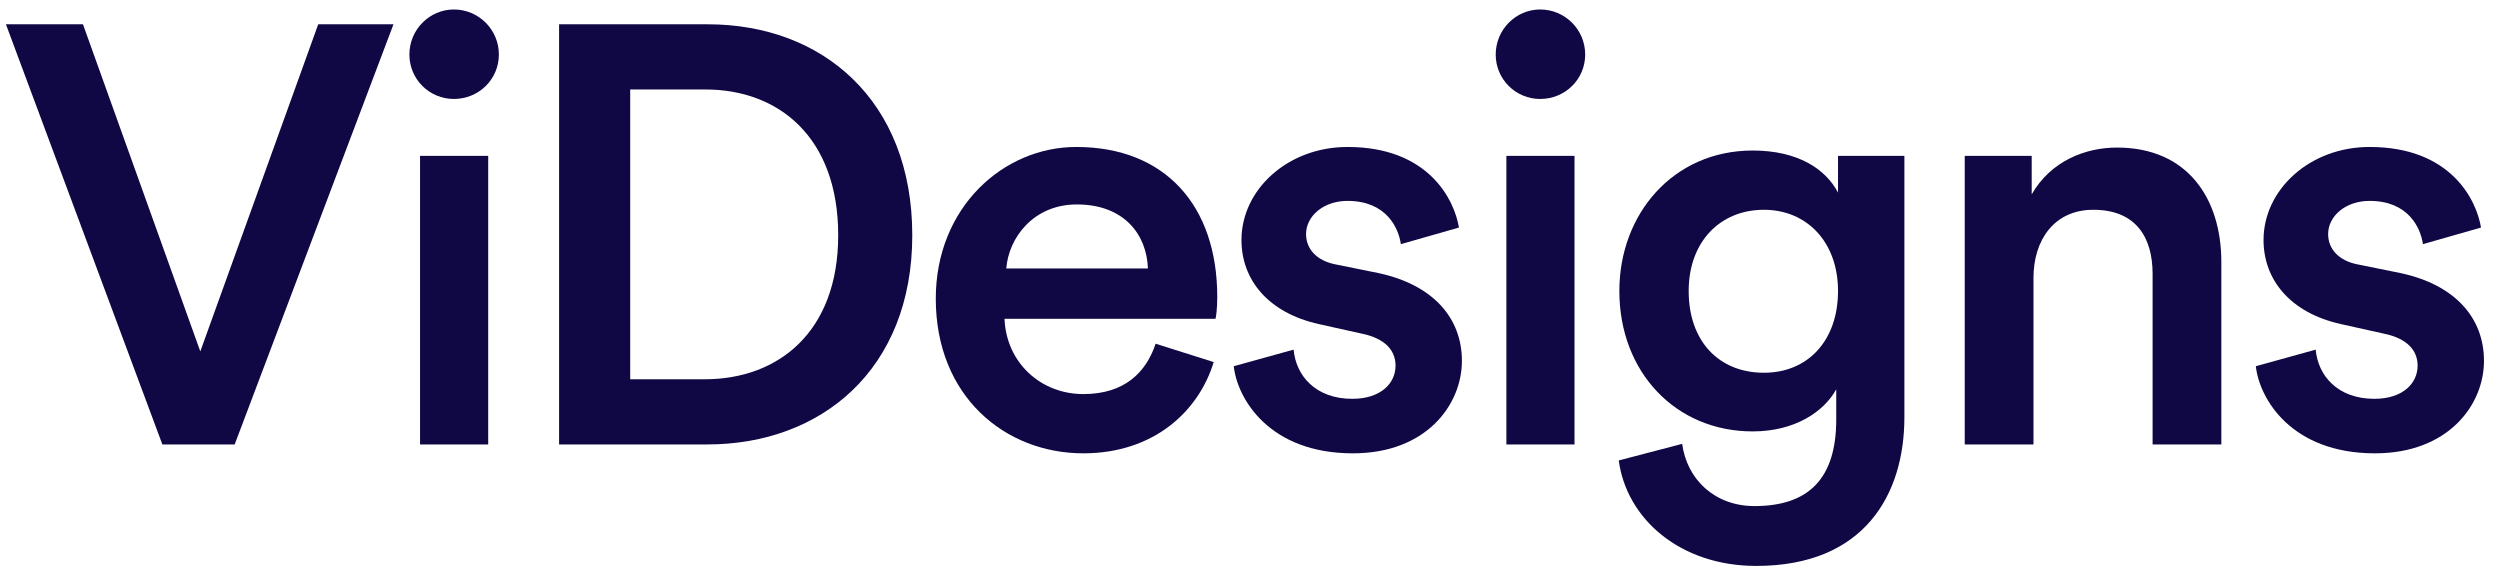
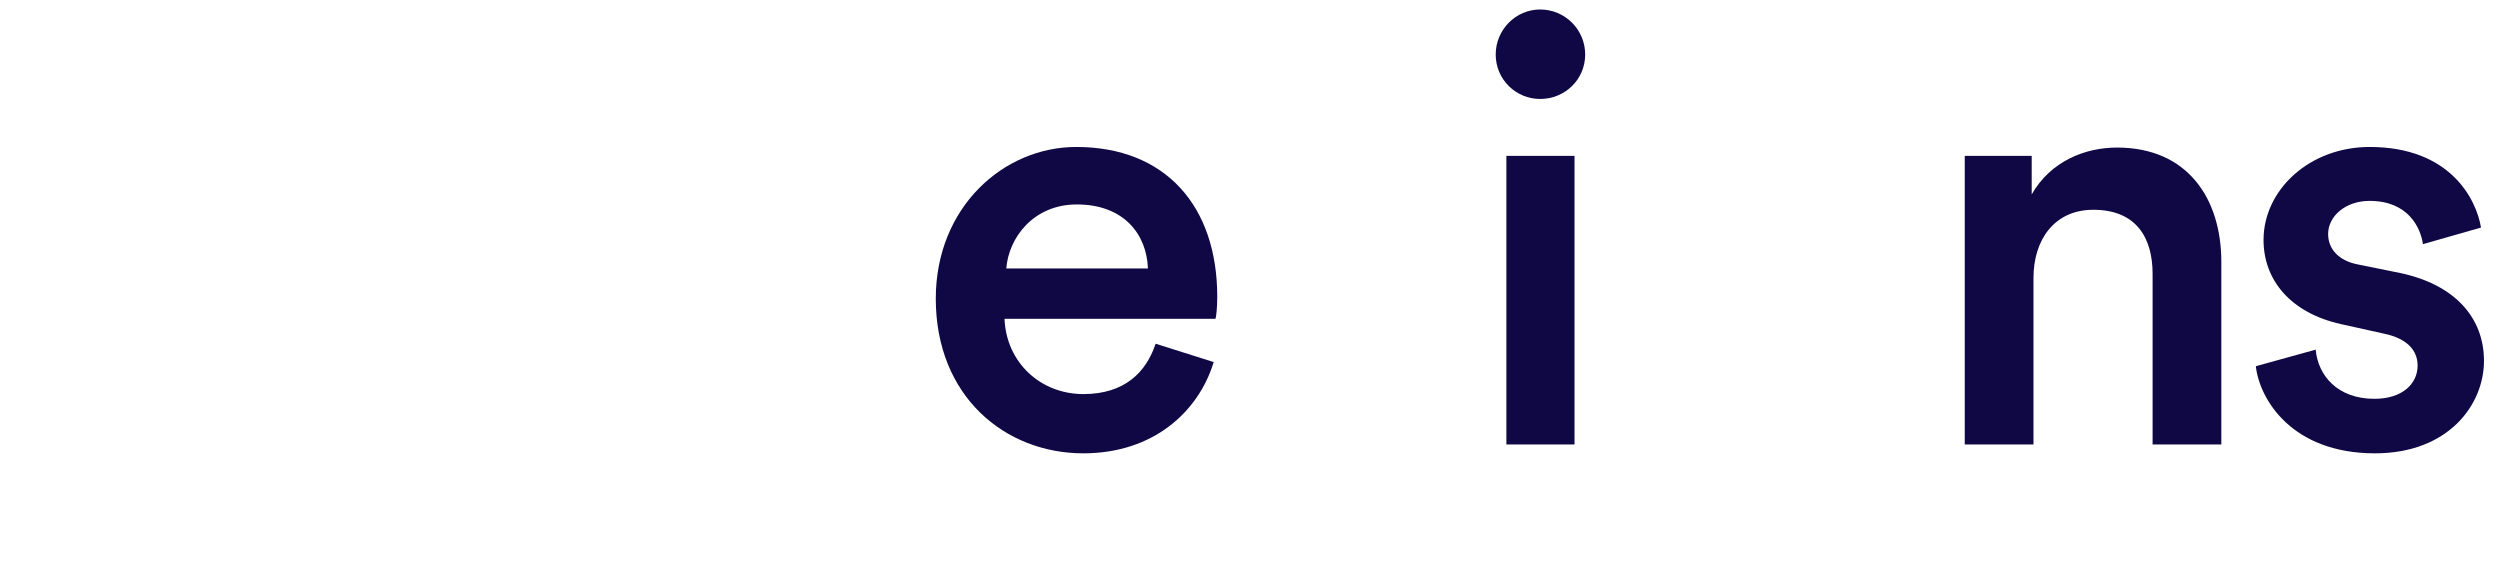
<svg xmlns="http://www.w3.org/2000/svg" width="135" height="31" viewBox="0 0 135 31" fill="none">
-   <path d="M10.816 18.976L17.184 1.312H21.248L12.672 24H8.768L0.32 1.312H4.48L10.816 18.976Z" fill="#0F0845" />
-   <path d="M26.363 24H22.683V8.416H26.363V24ZM22.107 2.944C22.107 1.6 23.195 0.512 24.507 0.512C25.851 0.512 26.939 1.6 26.939 2.944C26.939 4.288 25.851 5.344 24.507 5.344C23.195 5.344 22.107 4.288 22.107 2.944Z" fill="#0F0845" />
-   <path d="M34.031 20.48H38.063C41.999 20.48 45.263 17.952 45.263 12.704C45.263 7.392 42.031 4.832 38.095 4.832H34.031V20.48ZM38.191 24H30.191V1.312H38.223C44.399 1.312 49.263 5.408 49.263 12.704C49.263 19.968 44.335 24 38.191 24Z" fill="#0F0845" />
  <path d="M54.34 14.496H61.988C61.924 12.672 60.708 11.04 58.148 11.04C55.812 11.04 54.468 12.832 54.34 14.496ZM62.404 18.56L65.54 19.552C64.708 22.272 62.244 24.48 58.5 24.48C54.276 24.48 50.532 21.408 50.532 16.128C50.532 11.2 54.18 7.936 58.116 7.936C62.916 7.936 65.732 11.104 65.732 16.032C65.732 16.64 65.668 17.152 65.636 17.216H54.244C54.34 19.584 56.196 21.28 58.5 21.28C60.74 21.28 61.892 20.096 62.404 18.56Z" fill="#0F0845" />
-   <path d="M66.623 19.776L69.855 18.88C69.983 20.288 71.039 21.536 73.023 21.536C74.559 21.536 75.359 20.704 75.359 19.744C75.359 18.912 74.783 18.272 73.535 18.016L71.231 17.504C68.479 16.896 67.039 15.104 67.039 12.96C67.039 10.24 69.535 7.936 72.767 7.936C77.119 7.936 78.527 10.752 78.783 12.288L75.647 13.184C75.519 12.288 74.847 10.848 72.767 10.848C71.455 10.848 70.527 11.68 70.527 12.64C70.527 13.472 71.135 14.08 72.095 14.272L74.463 14.752C77.407 15.392 78.943 17.184 78.943 19.488C78.943 21.856 77.023 24.48 73.055 24.48C68.543 24.48 66.815 21.536 66.623 19.776Z" fill="#0F0845" />
  <path d="M85.024 24H81.344V8.416H85.024V24ZM80.768 2.944C80.768 1.6 81.856 0.512 83.168 0.512C84.512 0.512 85.6 1.6 85.6 2.944C85.6 4.288 84.512 5.344 83.168 5.344C81.856 5.344 80.768 4.288 80.768 2.944Z" fill="#0F0845" />
-   <path d="M87.413 24.864L90.837 23.968C91.093 25.888 92.597 27.328 94.741 27.328C97.685 27.328 99.157 25.824 99.157 22.656V21.024C98.485 22.24 96.917 23.296 94.645 23.296C90.485 23.296 87.445 20.096 87.445 15.712C87.445 11.552 90.357 8.128 94.645 8.128C97.077 8.128 98.581 9.12 99.253 10.4V8.416H102.837V22.528C102.837 26.688 100.693 30.56 94.837 30.56C90.709 30.56 87.829 28 87.413 24.864ZM95.253 20.128C97.621 20.128 99.253 18.4 99.253 15.712C99.253 13.056 97.557 11.328 95.253 11.328C92.885 11.328 91.189 13.056 91.189 15.712C91.189 18.432 92.821 20.128 95.253 20.128Z" fill="#0F0845" />
  <path d="M109.808 15.008V24H106.096V8.416H109.712V10.496C110.736 8.704 112.592 7.968 114.32 7.968C118.128 7.968 119.952 10.72 119.952 14.144V24H116.24V14.784C116.24 12.864 115.376 11.328 113.04 11.328C110.928 11.328 109.808 12.96 109.808 15.008Z" fill="#0F0845" />
  <path d="M121.815 19.776L125.047 18.88C125.175 20.288 126.231 21.536 128.215 21.536C129.751 21.536 130.551 20.704 130.551 19.744C130.551 18.912 129.975 18.272 128.727 18.016L126.423 17.504C123.671 16.896 122.231 15.104 122.231 12.96C122.231 10.24 124.727 7.936 127.959 7.936C132.311 7.936 133.719 10.752 133.975 12.288L130.839 13.184C130.711 12.288 130.039 10.848 127.959 10.848C126.647 10.848 125.719 11.68 125.719 12.64C125.719 13.472 126.327 14.08 127.287 14.272L129.655 14.752C132.599 15.392 134.135 17.184 134.135 19.488C134.135 21.856 132.215 24.48 128.247 24.48C123.735 24.48 122.007 21.536 121.815 19.776Z" fill="#0F0845" />
</svg>